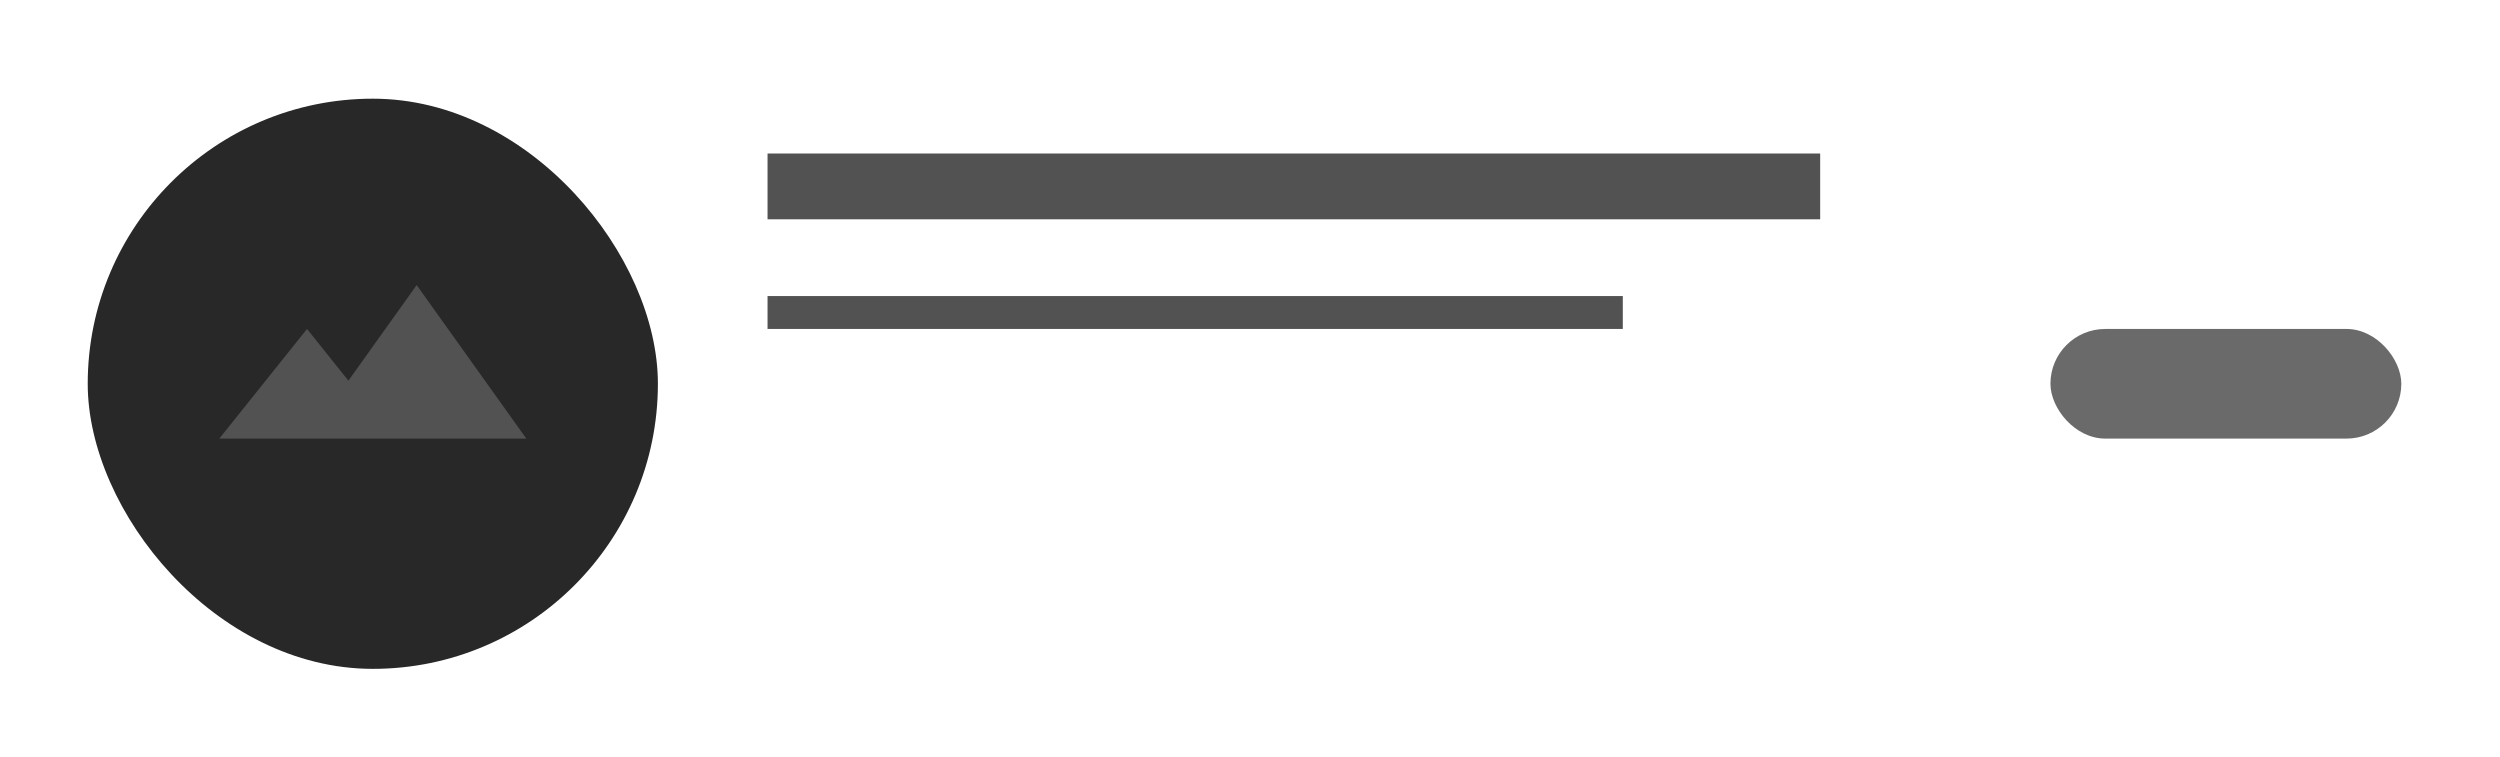
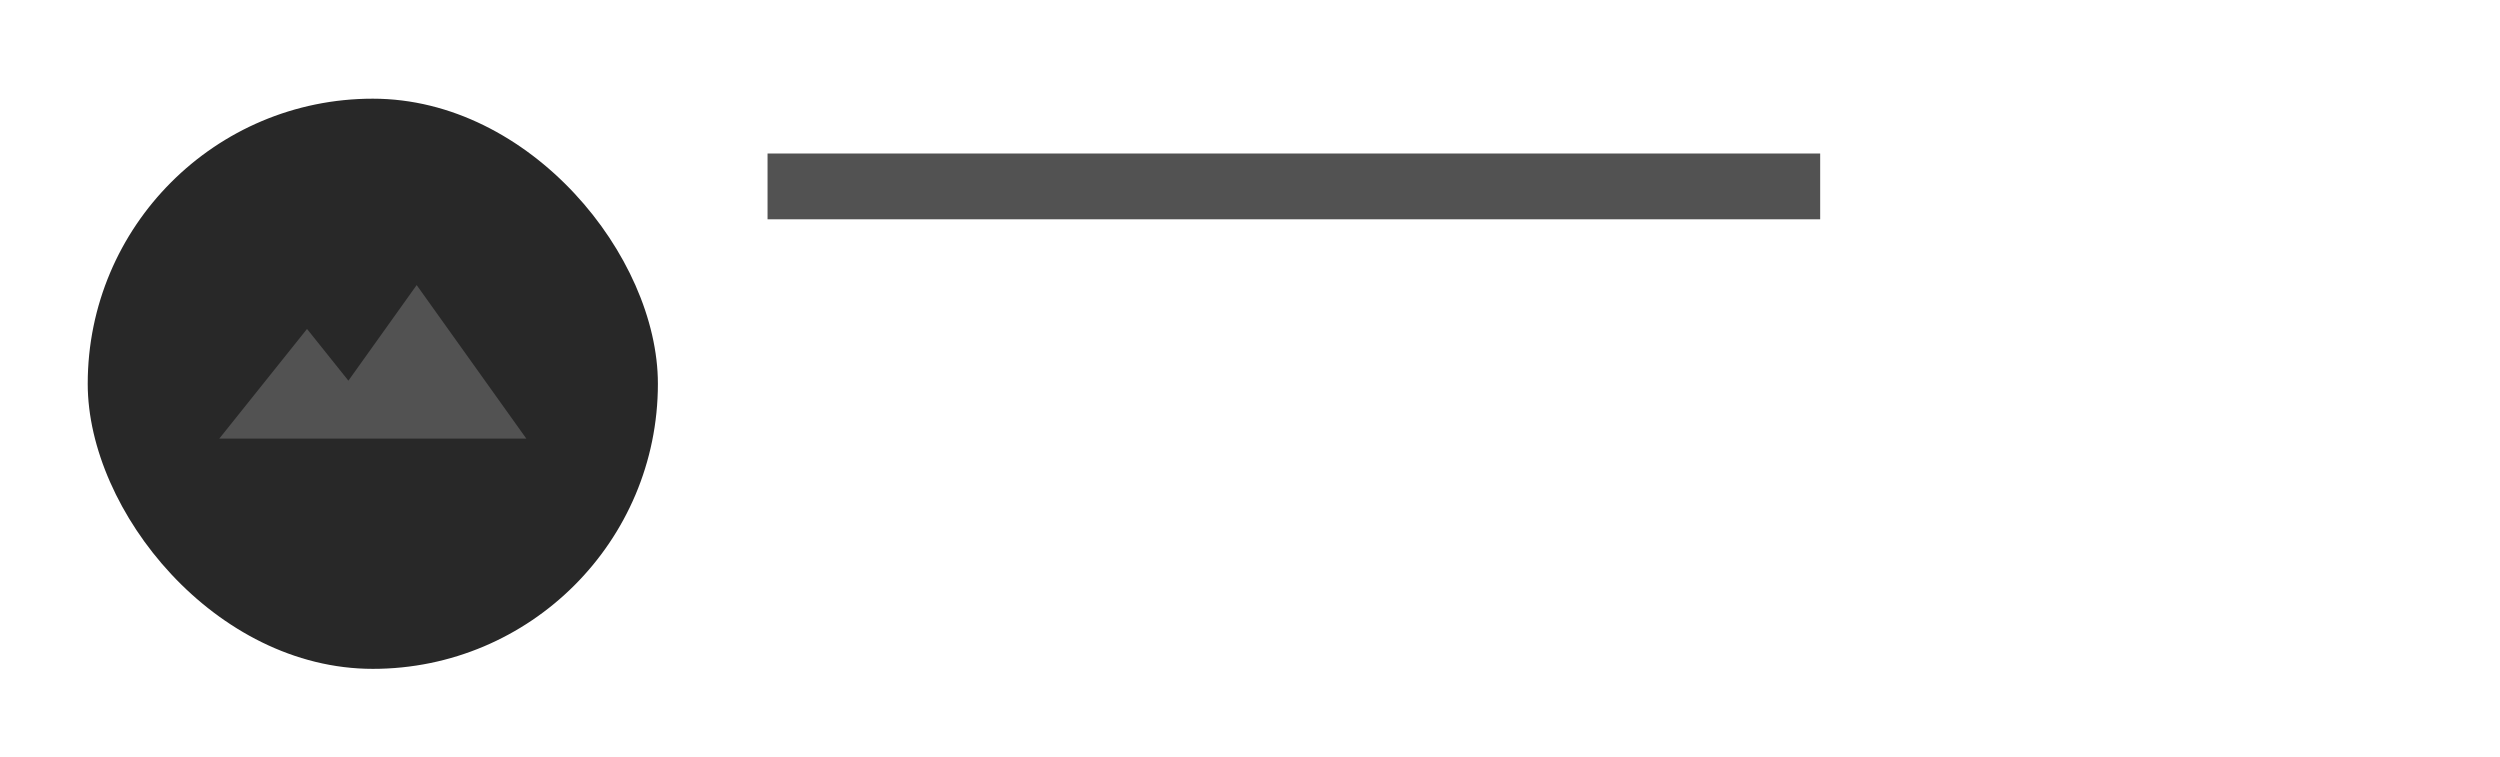
<svg xmlns="http://www.w3.org/2000/svg" width="228px" height="69px" viewBox="0 0 228 69" version="1.1">
  <g stroke="none" stroke-width="1" fill="none" fill-rule="evenodd">
    <g transform="translate(-1196, -767)" fill-rule="nonzero">
      <g transform="translate(1196, 767)">
        <g>
          <rect fill="#282828" x="8" y="9" width="52" height="52" rx="26" />
-           <rect fill="#525252" x="70" y="27" width="78" height="3" />
          <rect fill="#525252" x="70" y="14" width="96" height="6" />
-           <rect fill="#6A6A6A" x="187" y="30" width="32" height="10" rx="5" />
          <polygon fill="#525252" points="31.774 34.717 38 26 48 40 20 40 28 30" />
        </g>
      </g>
    </g>
  </g>
</svg>